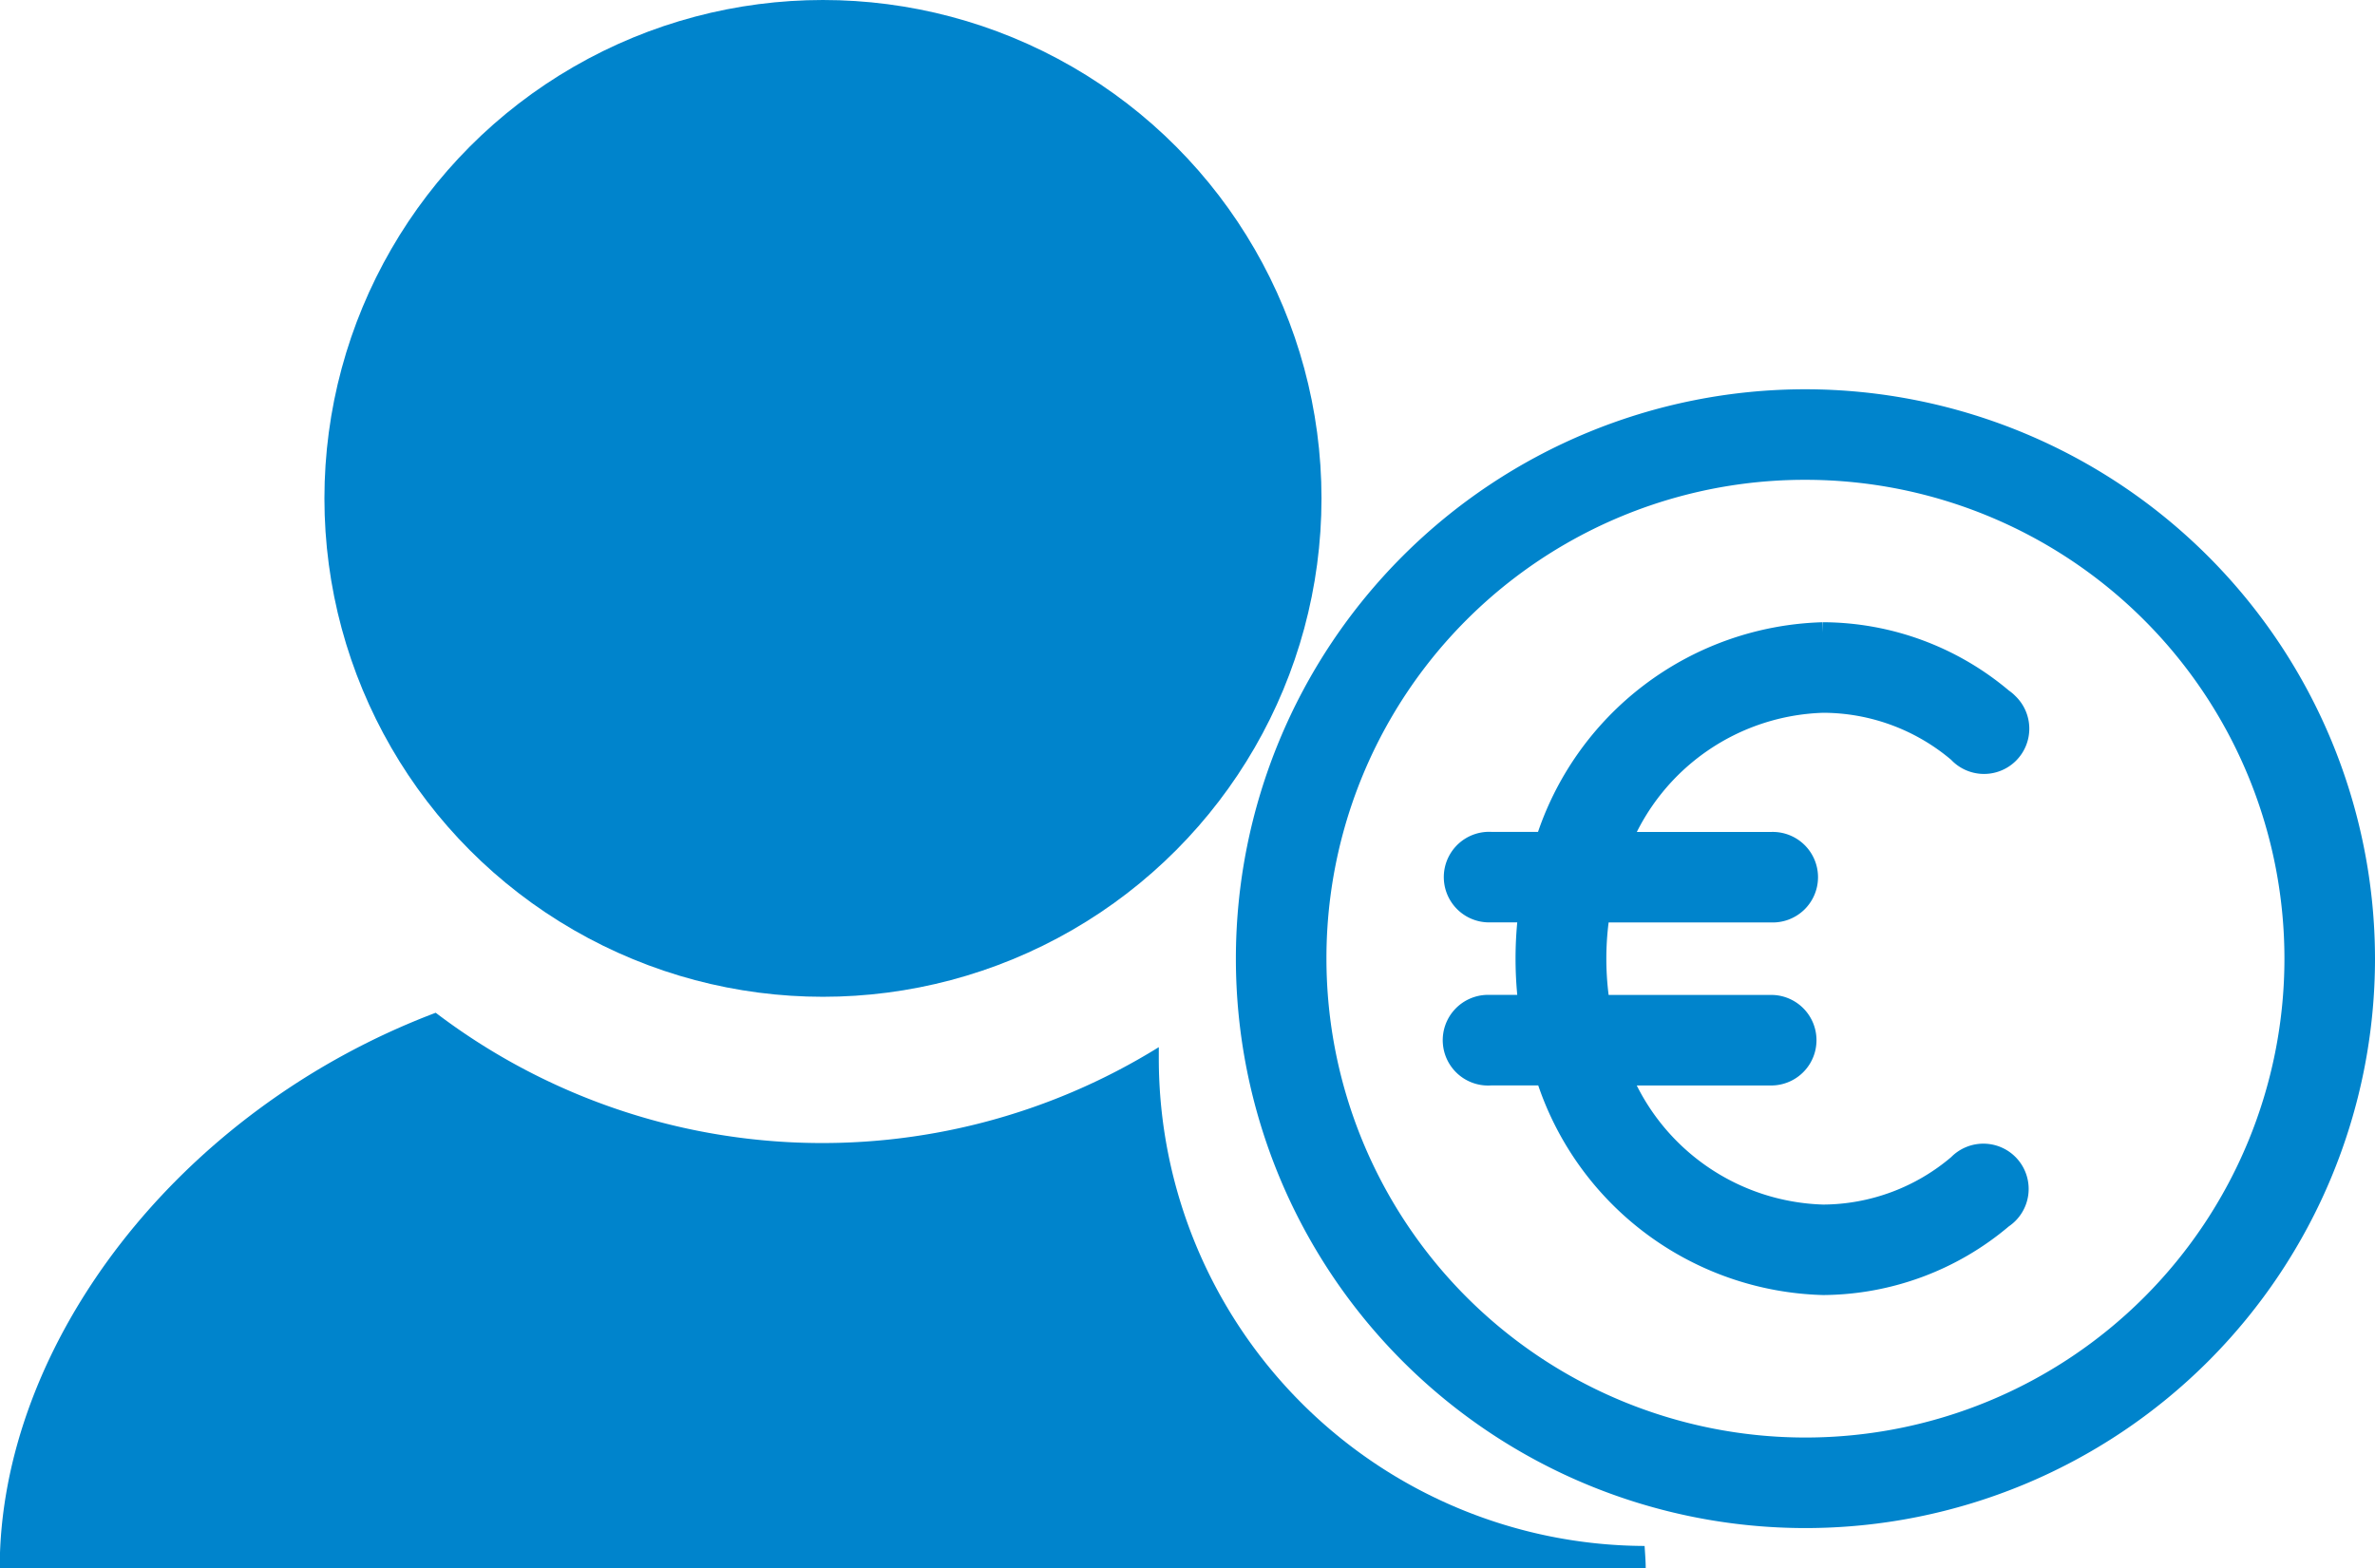
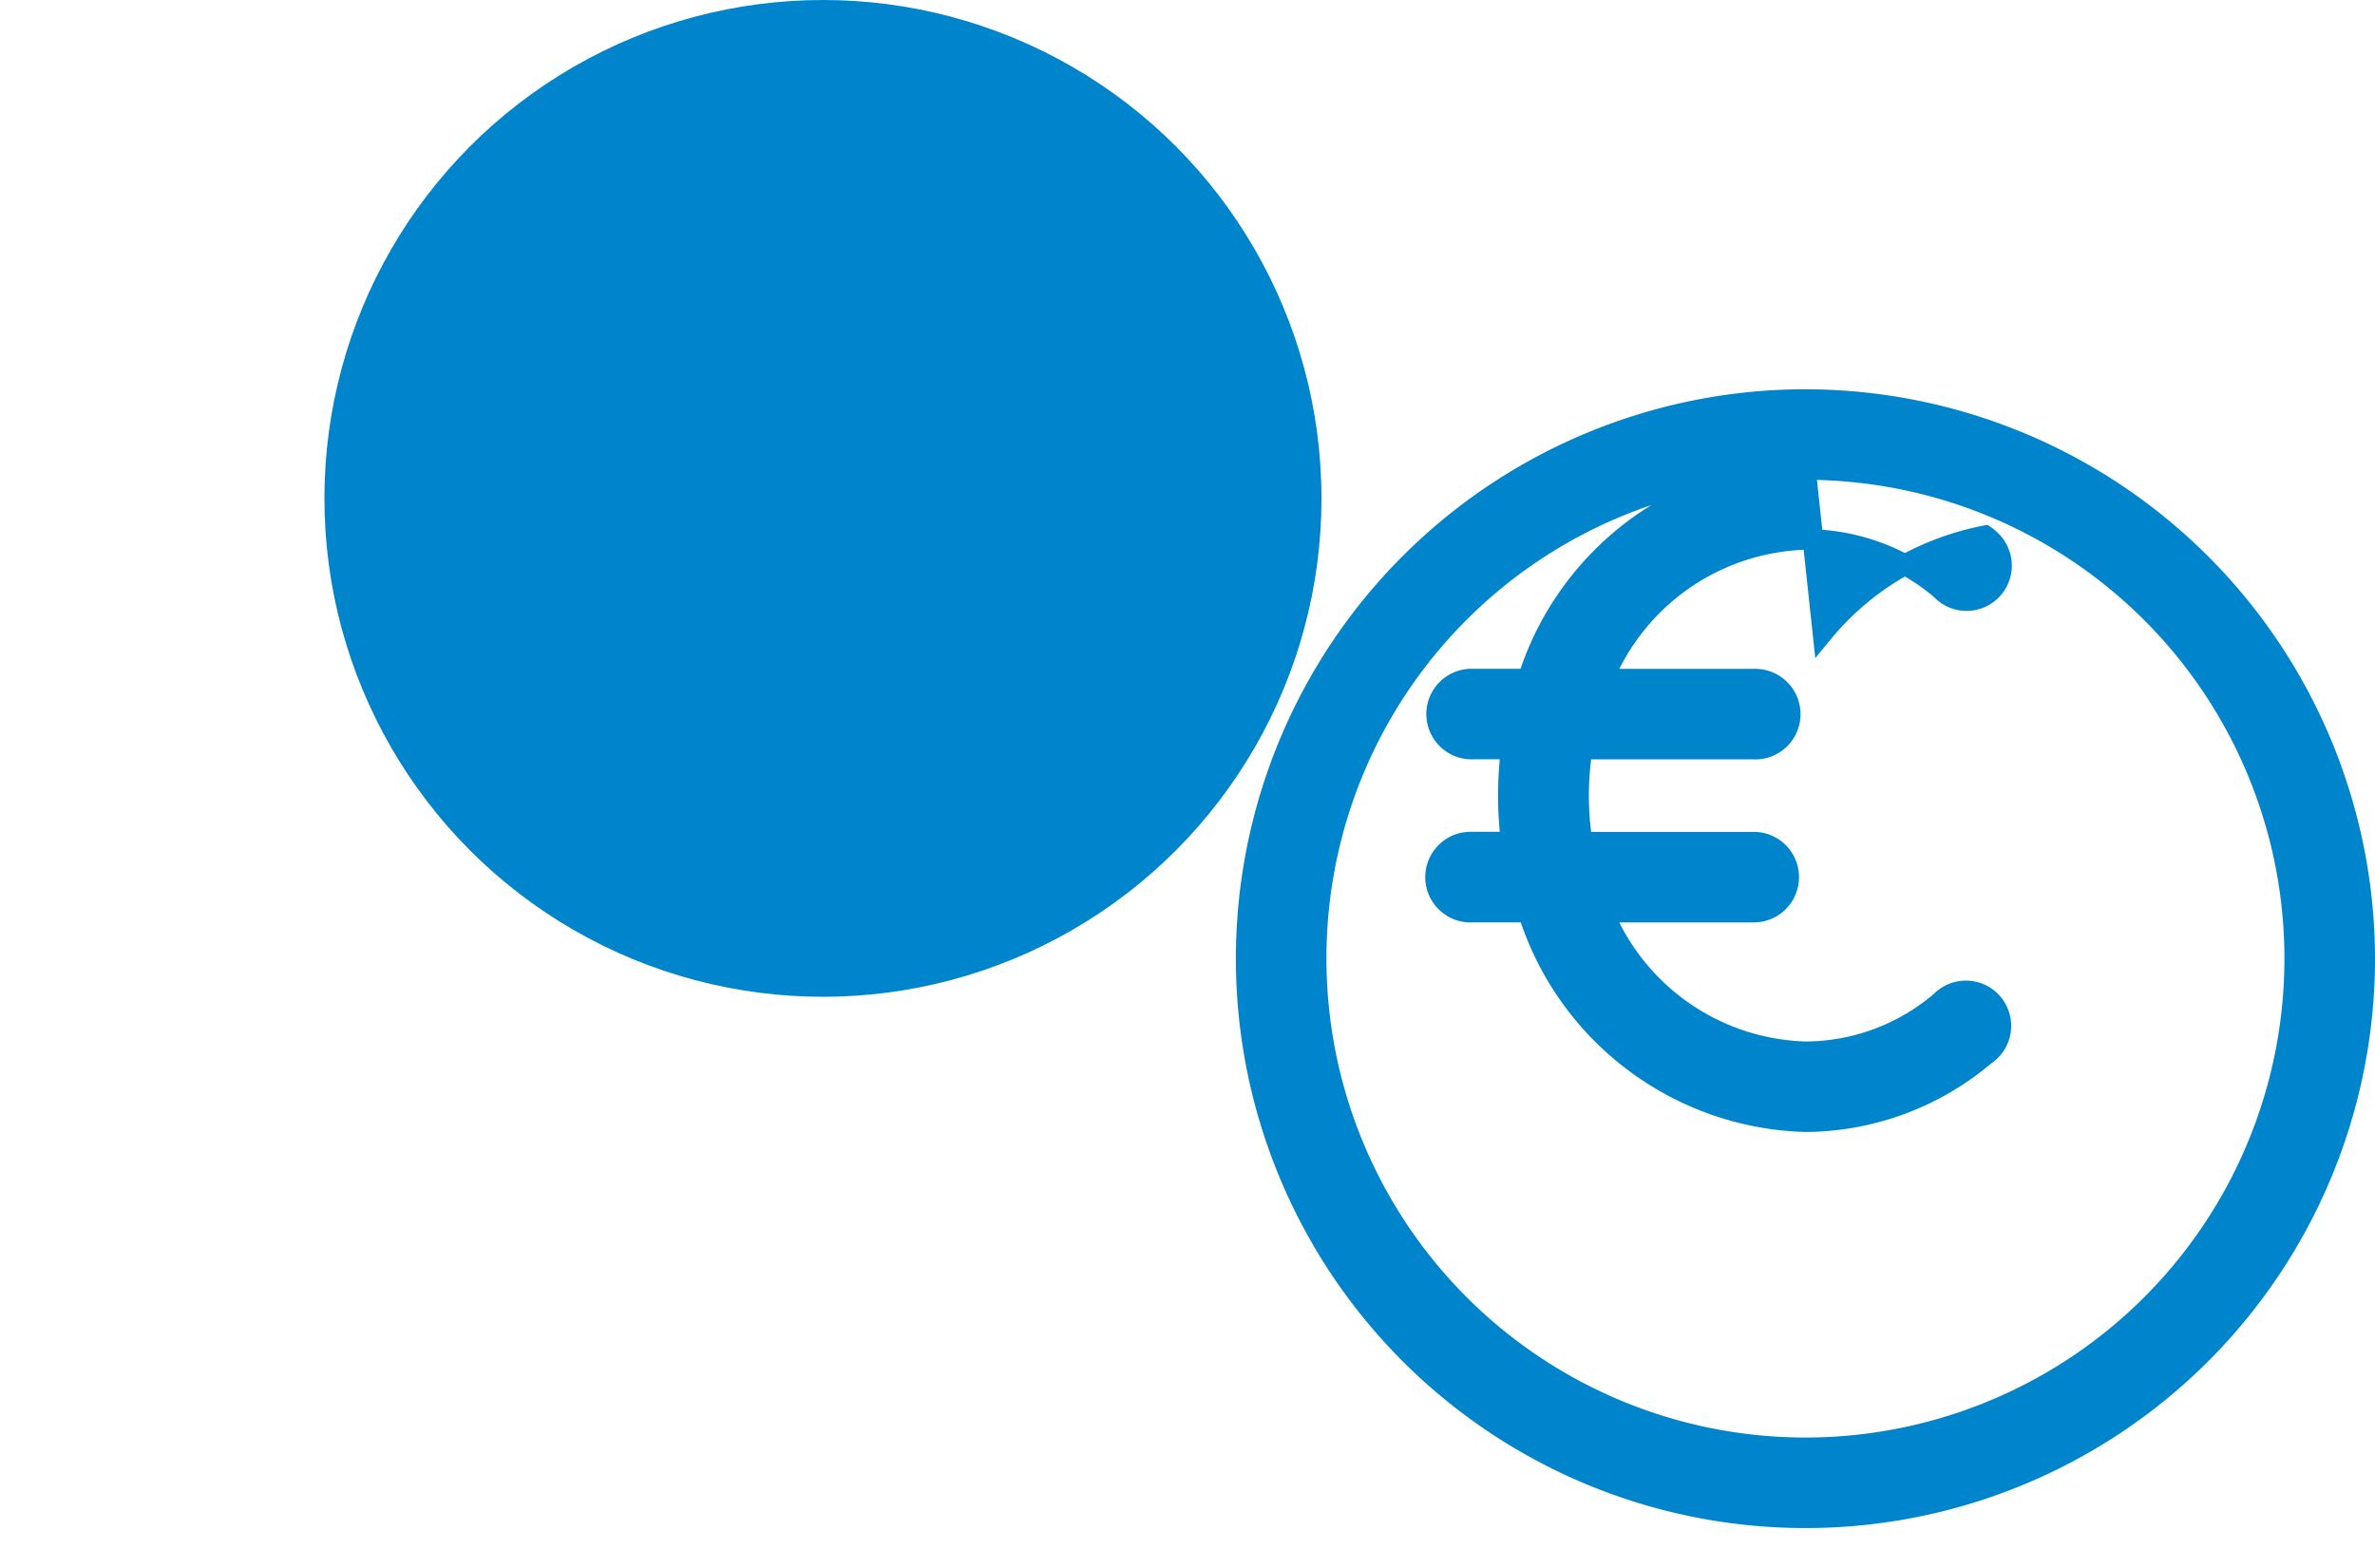
<svg xmlns="http://www.w3.org/2000/svg" width="34.51" height="22.79" viewBox="0 0 34.51 22.79">
  <defs>
    <style>.a,.b{fill:#0084cc;}.b{stroke:#0084cc;stroke-width:0.3px;}</style>
  </defs>
  <g transform="translate(-260.356 -387.511)">
    <circle class="a" cx="7.244" cy="7.244" r="7.244" transform="translate(265.07 387.511)" />
    <g transform="translate(260.356 402.229)">
-       <path class="a" d="M277.194,433.9c0-.058,0-.114,0-.172a9.276,9.276,0,0,1-10.507-.5c-3.768,1.426-6.335,4.835-6.335,8.072h23.917c0-.107-.01-.215-.016-.322A7.086,7.086,0,0,1,277.194,433.9Z" transform="translate(-260.356 -433.226)" />
-     </g>
+       </g>
    <g transform="translate(278.464 393.319)">
-       <path class="b" d="M322.026,414.658a8.126,8.126,0,1,0,8.126,8.126A8.134,8.134,0,0,0,322.026,414.658Zm0,1.016a7.11,7.11,0,1,1-7.11,7.11A7.1,7.1,0,0,1,322.026,415.674Zm.254,2.37a4.354,4.354,0,0,0-4.031,3.047h-.793a.389.389,0,0,0-.053,0,.508.508,0,1,0,.053,1.015h.55a5.427,5.427,0,0,0,0,1.354h-.6a.509.509,0,1,0,.053,1.016h.793a4.348,4.348,0,0,0,4.031,3.047,4.068,4.068,0,0,0,2.608-.968.508.508,0,1,0-.645-.777,3.048,3.048,0,0,1-1.963.73,3.283,3.283,0,0,1-2.941-2.031h2.179a.508.508,0,0,0,.015-1.016h-2.5a4.352,4.352,0,0,1,0-1.354h2.486a.508.508,0,1,0,.015-1.015h-2.194a3.288,3.288,0,0,1,2.941-2.032,3.041,3.041,0,0,1,1.963.725.508.508,0,1,0,.724-.712.486.486,0,0,0-.079-.066A4.064,4.064,0,0,0,322.28,418.044Z" transform="translate(-313.9 -414.658)" />
+       <path class="b" d="M322.026,414.658a8.126,8.126,0,1,0,8.126,8.126A8.134,8.134,0,0,0,322.026,414.658Zm0,1.016a7.11,7.11,0,1,1-7.11,7.11A7.1,7.1,0,0,1,322.026,415.674Za4.354,4.354,0,0,0-4.031,3.047h-.793a.389.389,0,0,0-.053,0,.508.508,0,1,0,.053,1.015h.55a5.427,5.427,0,0,0,0,1.354h-.6a.509.509,0,1,0,.053,1.016h.793a4.348,4.348,0,0,0,4.031,3.047,4.068,4.068,0,0,0,2.608-.968.508.508,0,1,0-.645-.777,3.048,3.048,0,0,1-1.963.73,3.283,3.283,0,0,1-2.941-2.031h2.179a.508.508,0,0,0,.015-1.016h-2.5a4.352,4.352,0,0,1,0-1.354h2.486a.508.508,0,1,0,.015-1.015h-2.194a3.288,3.288,0,0,1,2.941-2.032,3.041,3.041,0,0,1,1.963.725.508.508,0,1,0,.724-.712.486.486,0,0,0-.079-.066A4.064,4.064,0,0,0,322.28,418.044Z" transform="translate(-313.9 -414.658)" />
    </g>
  </g>
</svg>